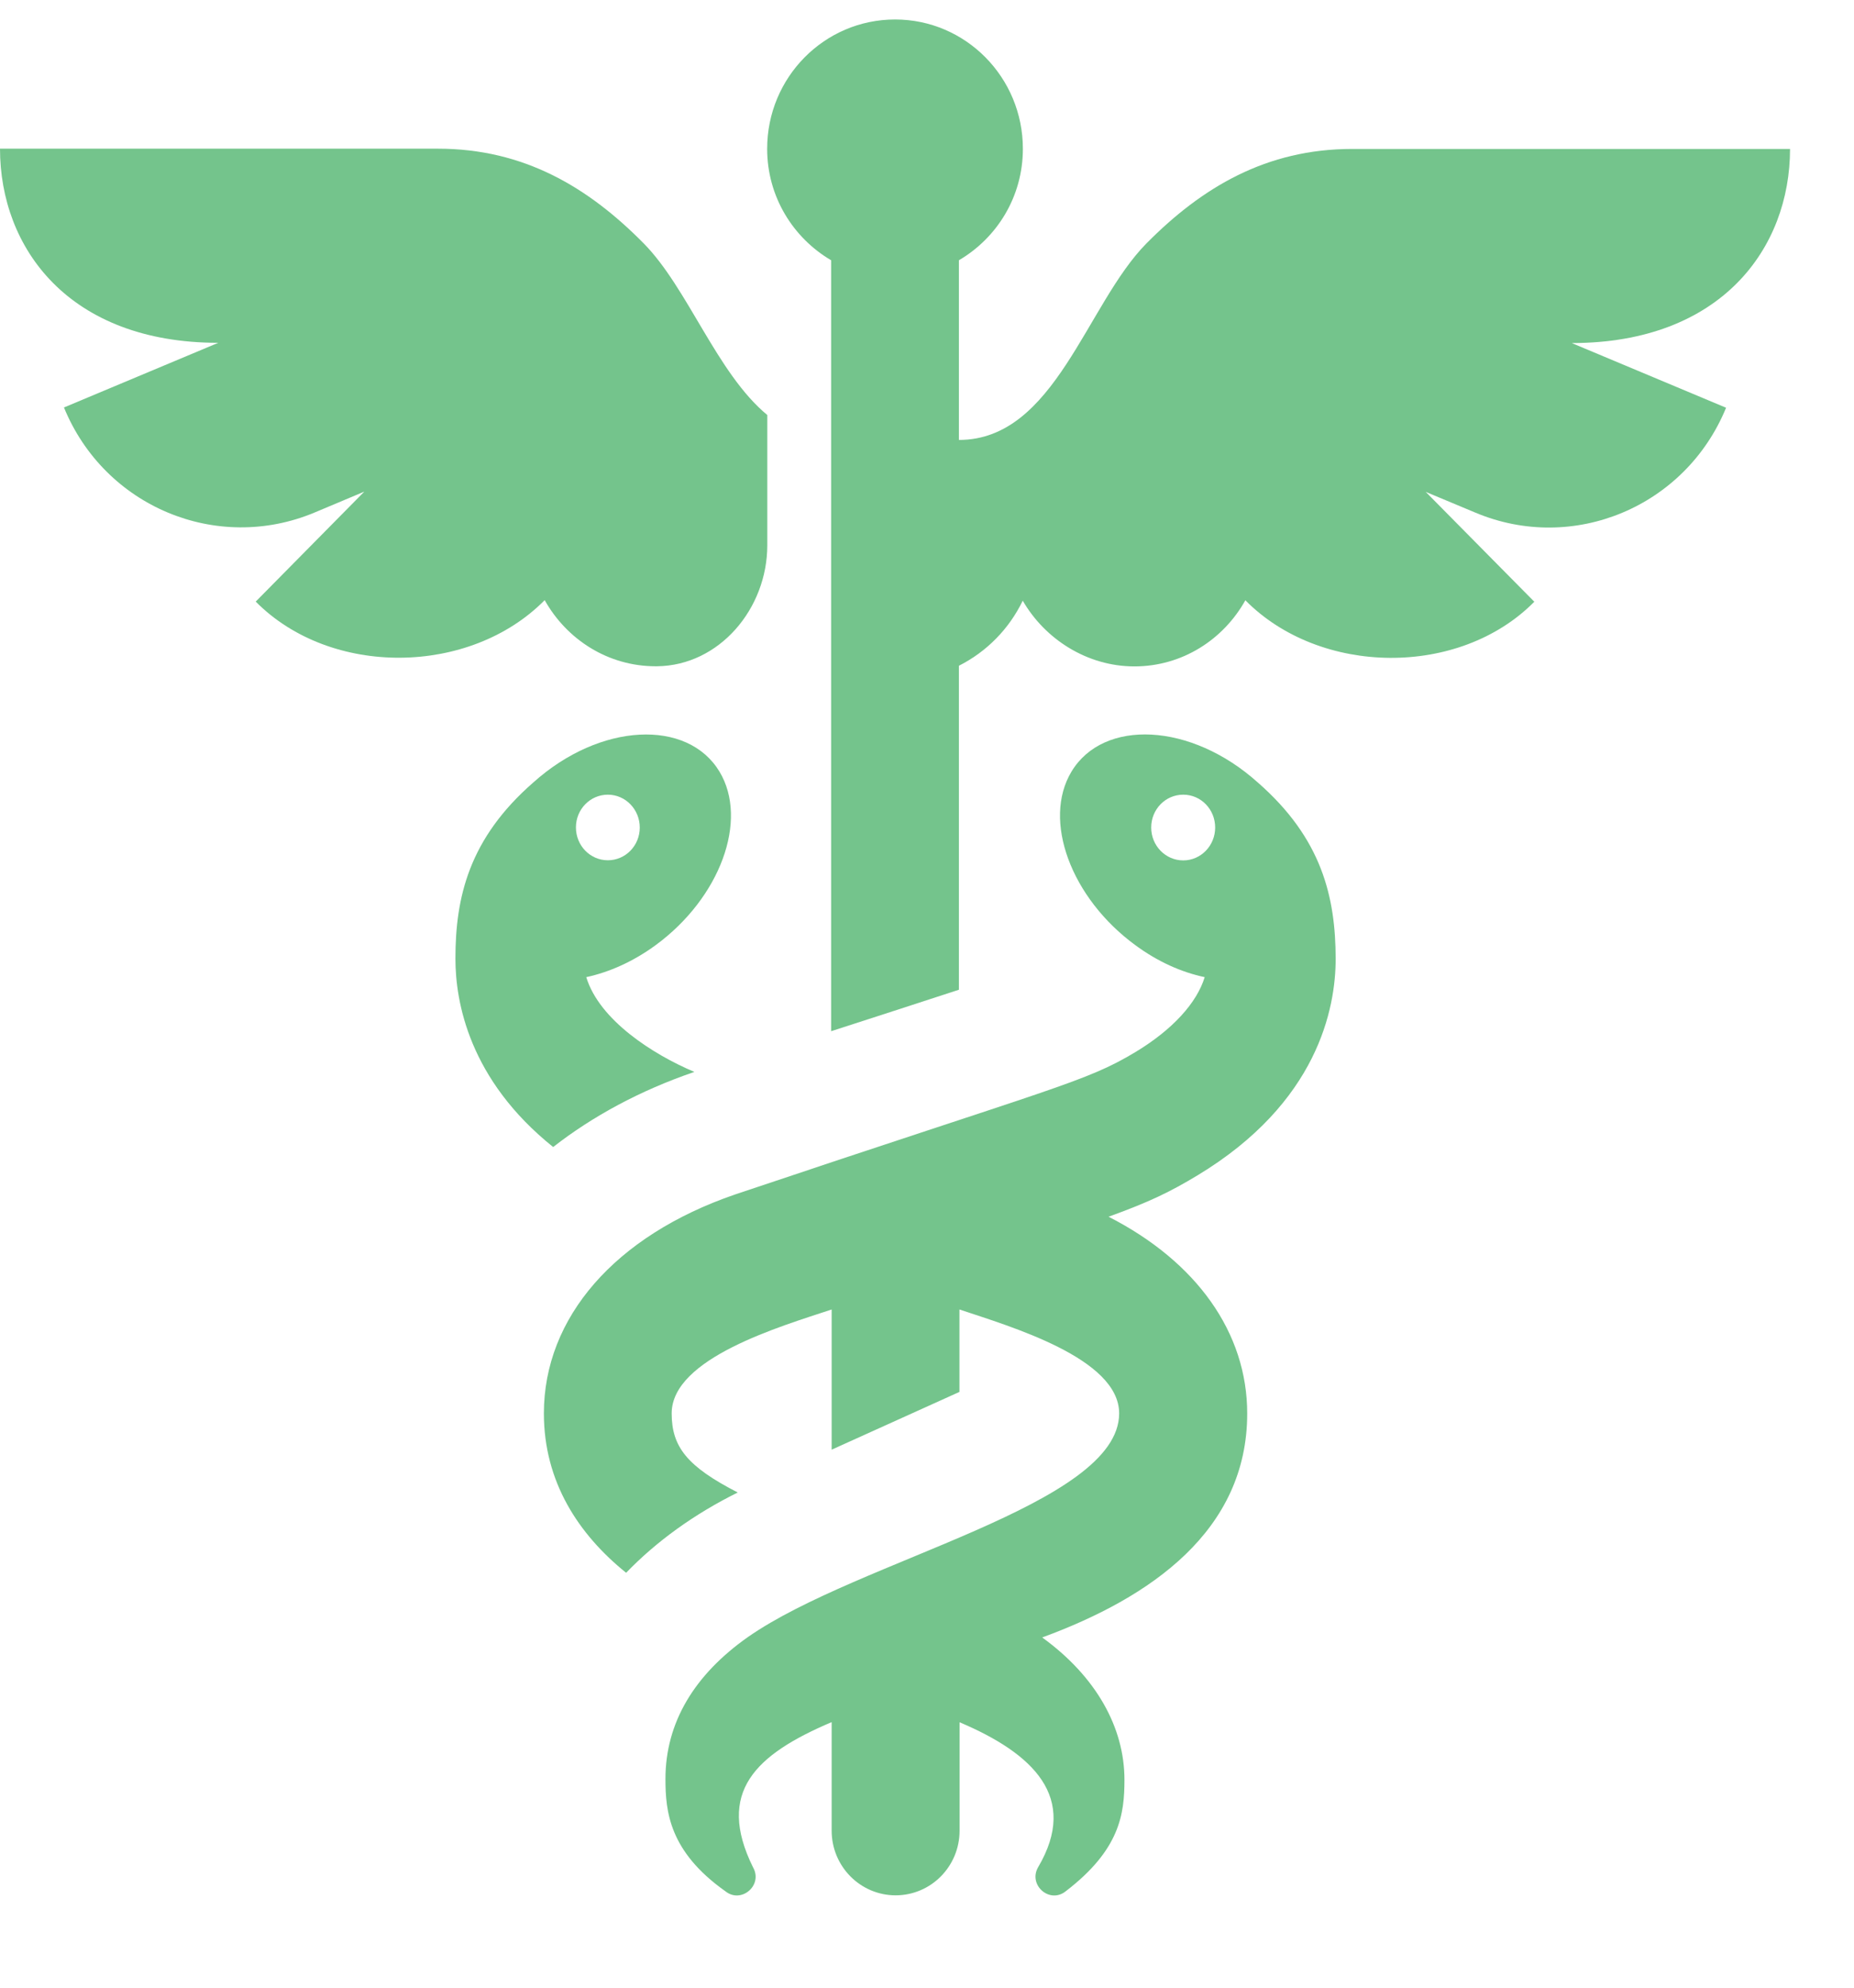
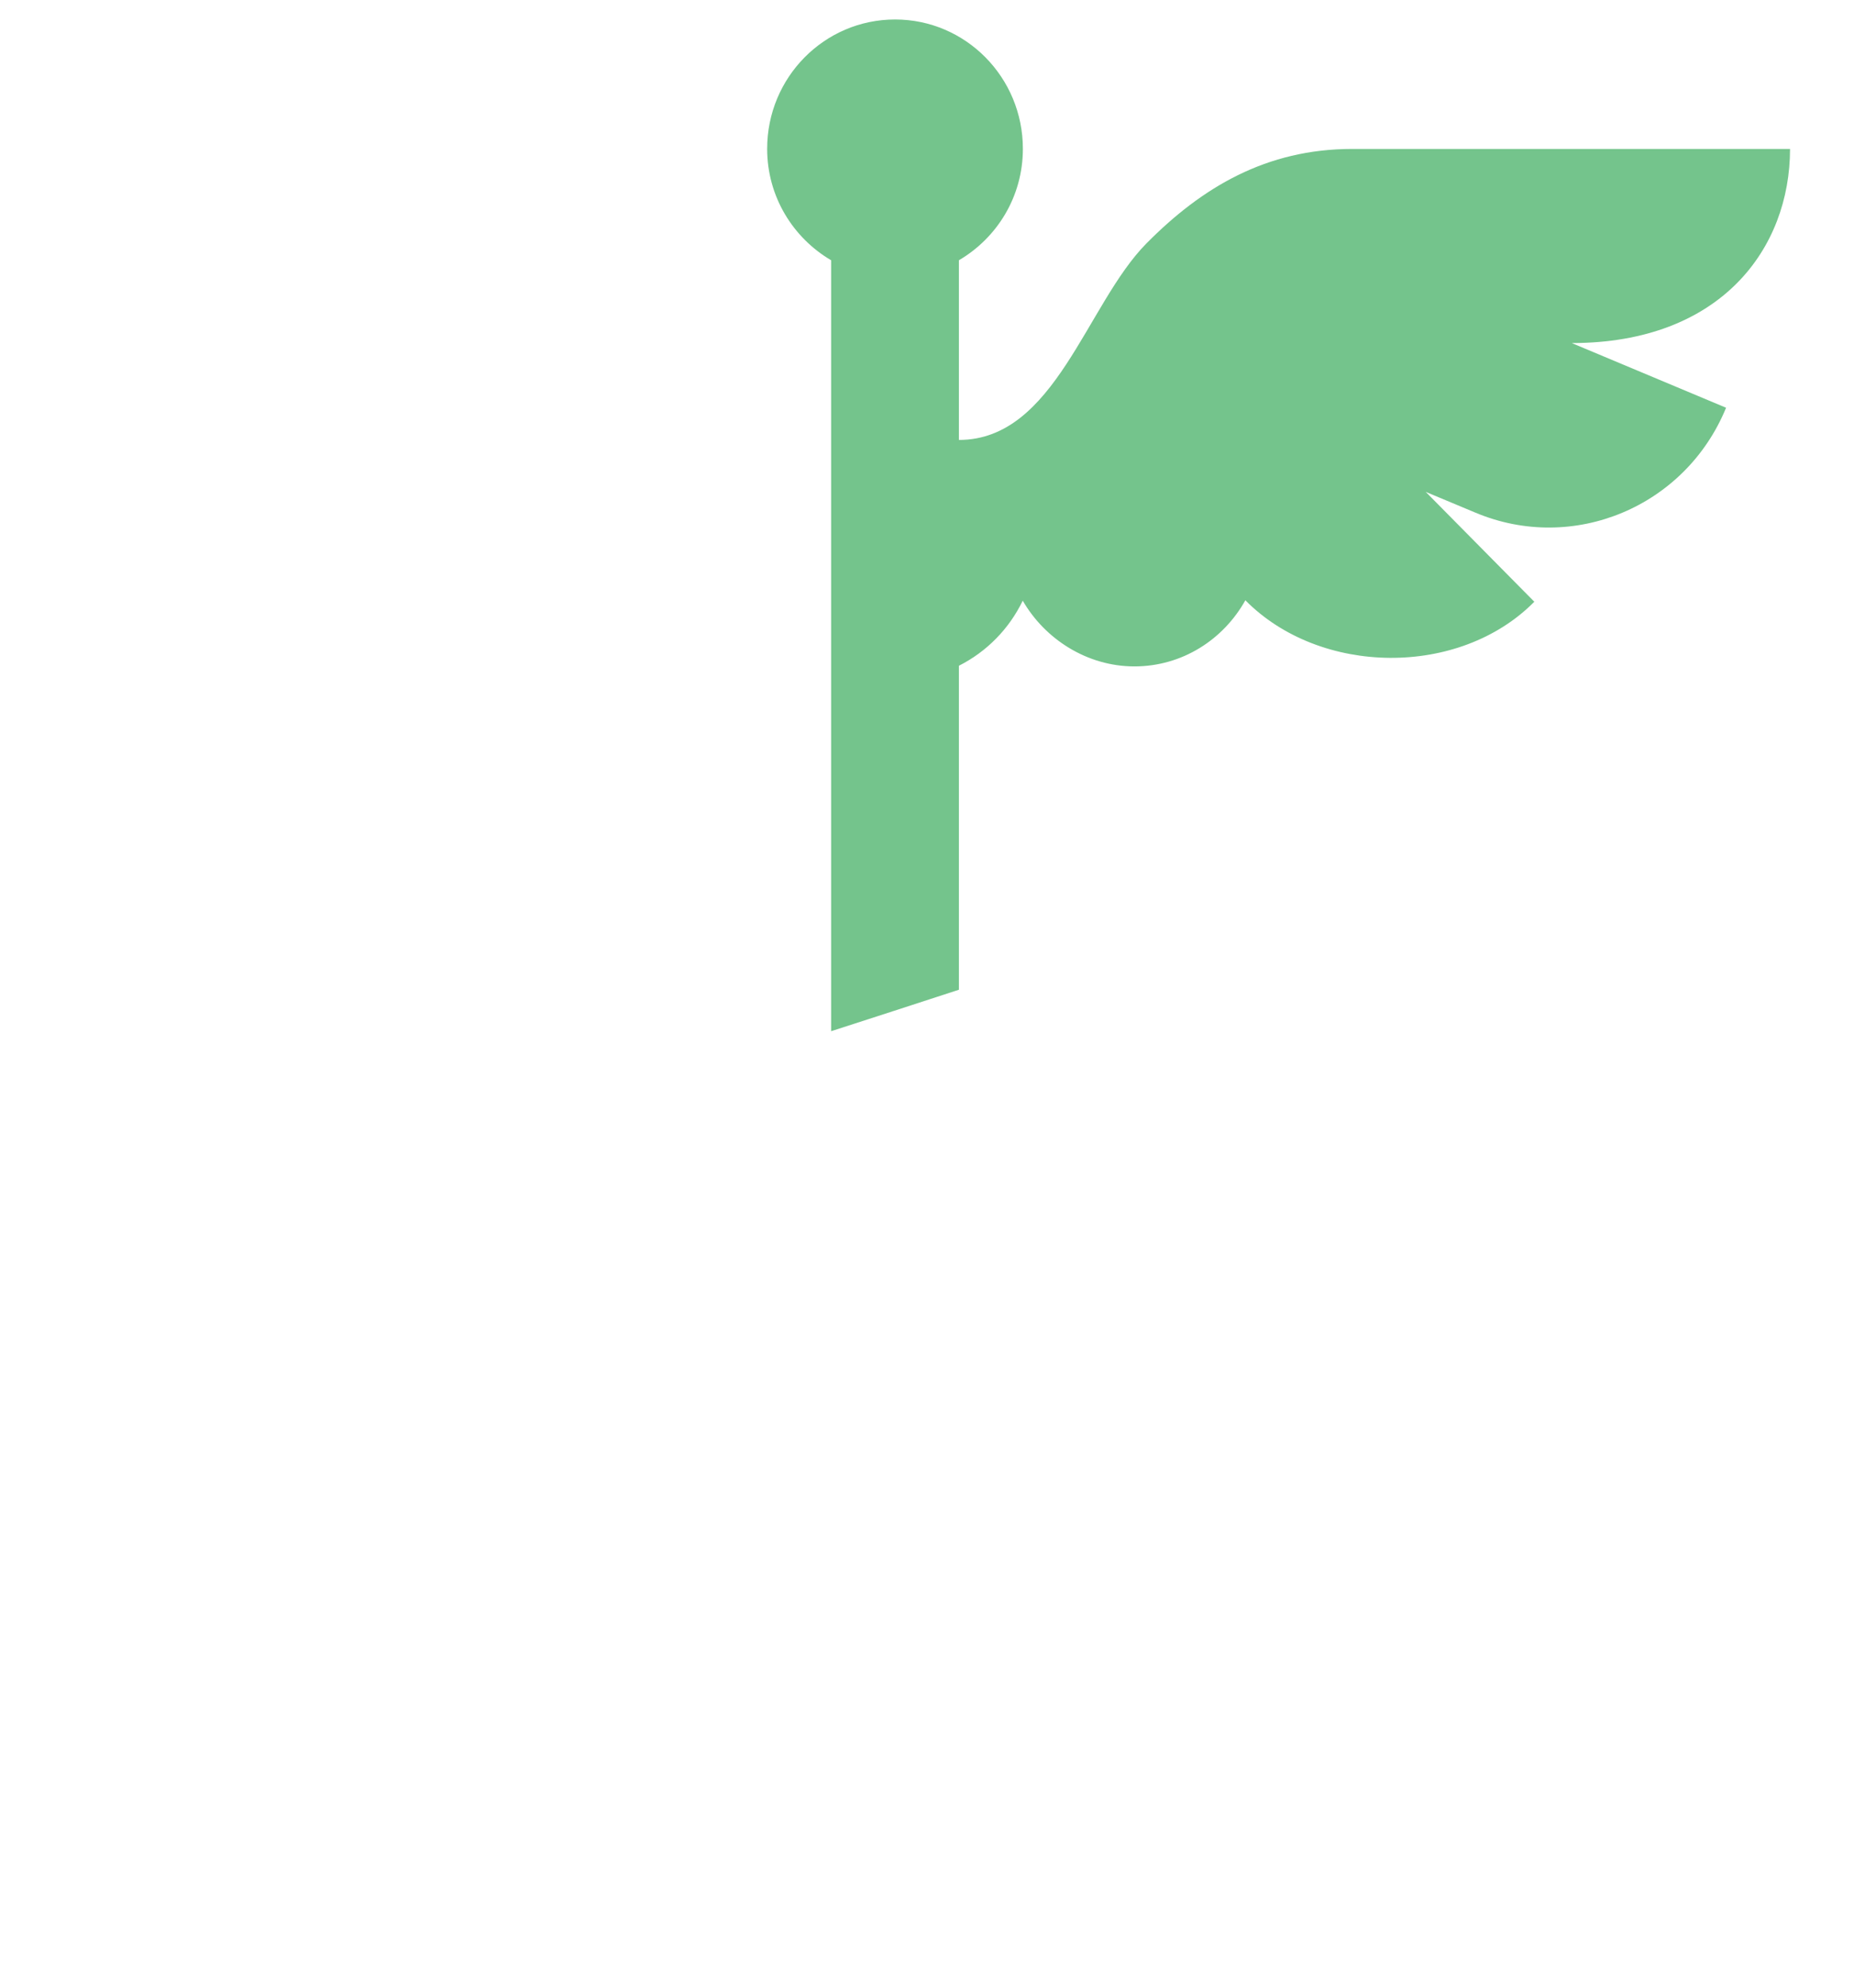
<svg xmlns="http://www.w3.org/2000/svg" width="14" height="15" viewBox="0 0 14 15" fill="none">
-   <path d="M4.427 7.374C4.599 7.337 4.779 7.258 4.949 7.134C5.438 6.777 5.654 6.19 5.433 5.823C5.192 5.424 4.533 5.451 4.027 5.905C3.542 6.328 3.439 6.77 3.439 7.234C3.439 7.562 3.543 8.148 4.177 8.656C4.476 8.423 4.833 8.23 5.238 8.091L5.243 8.089C4.932 7.958 4.526 7.699 4.427 7.374ZM4.349 6.244C4.349 6.107 4.457 5.997 4.59 5.997C4.723 5.997 4.831 6.108 4.831 6.245C4.831 6.382 4.723 6.492 4.59 6.492C4.457 6.492 4.349 6.382 4.349 6.244Z" fill="#74C48C" />
-   <path d="M10.086 7.235C10.085 6.77 9.982 6.328 9.498 5.905C8.992 5.451 8.332 5.423 8.091 5.823C7.87 6.19 8.086 6.777 8.575 7.134C8.745 7.259 8.925 7.338 9.097 7.374C9.037 7.569 8.855 7.769 8.578 7.937C8.196 8.167 7.99 8.195 5.548 9.015C4.644 9.326 4.107 9.943 4.107 10.666C4.107 11.181 4.367 11.578 4.728 11.869C4.956 11.633 5.24 11.427 5.571 11.263C5.189 11.067 5.072 10.919 5.072 10.666C5.072 10.248 5.898 10.009 6.28 9.882V10.94L7.245 10.504V9.882C7.627 10.01 8.451 10.249 8.451 10.666C8.451 11.36 6.486 11.77 5.649 12.353C5.243 12.638 5.025 13 5.025 13.425C5.025 13.669 5.053 13.972 5.477 14.272C5.597 14.369 5.764 14.227 5.686 14.091C5.406 13.524 5.703 13.241 6.28 12.996V13.815C6.28 14.085 6.497 14.303 6.763 14.303C7.03 14.303 7.246 14.085 7.246 13.815V12.997C7.801 13.232 8.15 13.564 7.839 14.091C7.762 14.225 7.926 14.37 8.048 14.272C8.458 13.958 8.491 13.688 8.491 13.431C8.491 13.035 8.276 12.651 7.87 12.357C8.691 12.056 9.418 11.551 9.418 10.667C9.418 10.056 9.035 9.521 8.371 9.182C8.681 9.07 8.837 8.994 9.044 8.869C9.951 8.321 10.086 7.61 10.086 7.235ZM8.935 6.493C8.801 6.493 8.693 6.382 8.693 6.245C8.693 6.107 8.801 5.997 8.935 5.997C9.068 5.997 9.176 6.107 9.176 6.245C9.176 6.382 9.068 6.493 8.935 6.493Z" fill="#74C48C" />
  <path d="M13.517 1.124H10.211C9.562 1.124 9.076 1.414 8.657 1.837C8.202 2.297 7.966 3.32 7.241 3.32V1.964C7.529 1.795 7.724 1.484 7.724 1.123C7.724 0.584 7.292 0.147 6.759 0.147C6.225 0.147 5.793 0.584 5.793 1.123C5.793 1.483 5.988 1.795 6.276 1.964V7.782C6.574 7.686 6.901 7.58 7.241 7.469V5.024C7.451 4.918 7.62 4.746 7.723 4.533C7.891 4.824 8.21 5.029 8.566 5.029C8.927 5.029 9.238 4.827 9.404 4.53C9.969 5.102 11.021 5.113 11.586 4.541L10.766 3.712L11.142 3.869C11.881 4.179 12.728 3.824 13.034 3.077L11.869 2.589C12.998 2.588 13.517 1.872 13.517 1.124Z" fill="#74C48C" />
-   <path d="M4.86 1.836C4.441 1.412 3.955 1.122 3.306 1.122H0C0 1.871 0.519 2.587 1.648 2.587L0.483 3.075C0.789 3.823 1.636 4.177 2.375 3.868L2.751 3.71L1.931 4.54C2.497 5.112 3.548 5.101 4.113 4.529C4.279 4.825 4.59 5.028 4.951 5.028C4.954 5.028 4.958 5.028 4.961 5.028C5.433 5.023 5.794 4.592 5.794 4.115V3.132C5.413 2.817 5.195 2.175 4.86 1.836Z" fill="#74C48C" />
</svg>